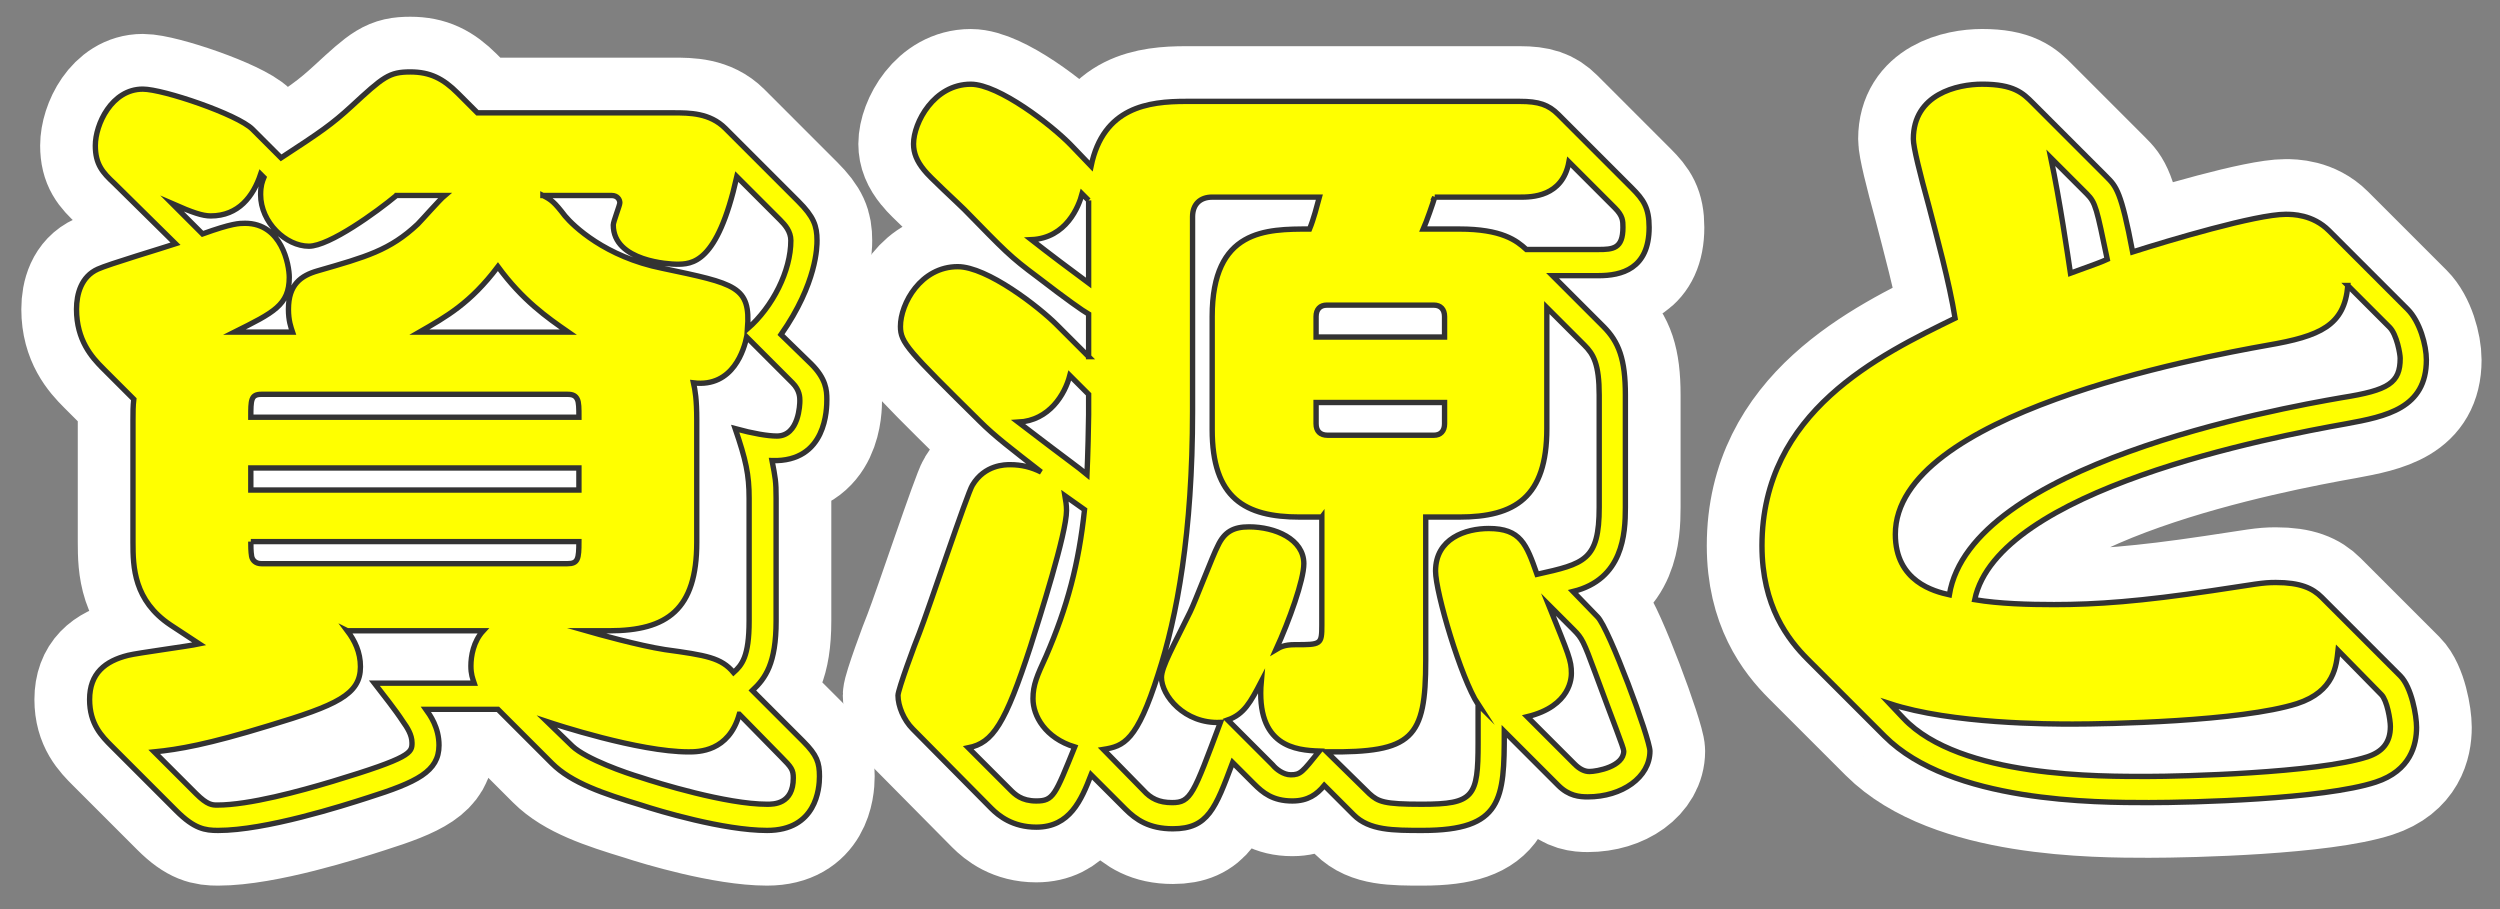
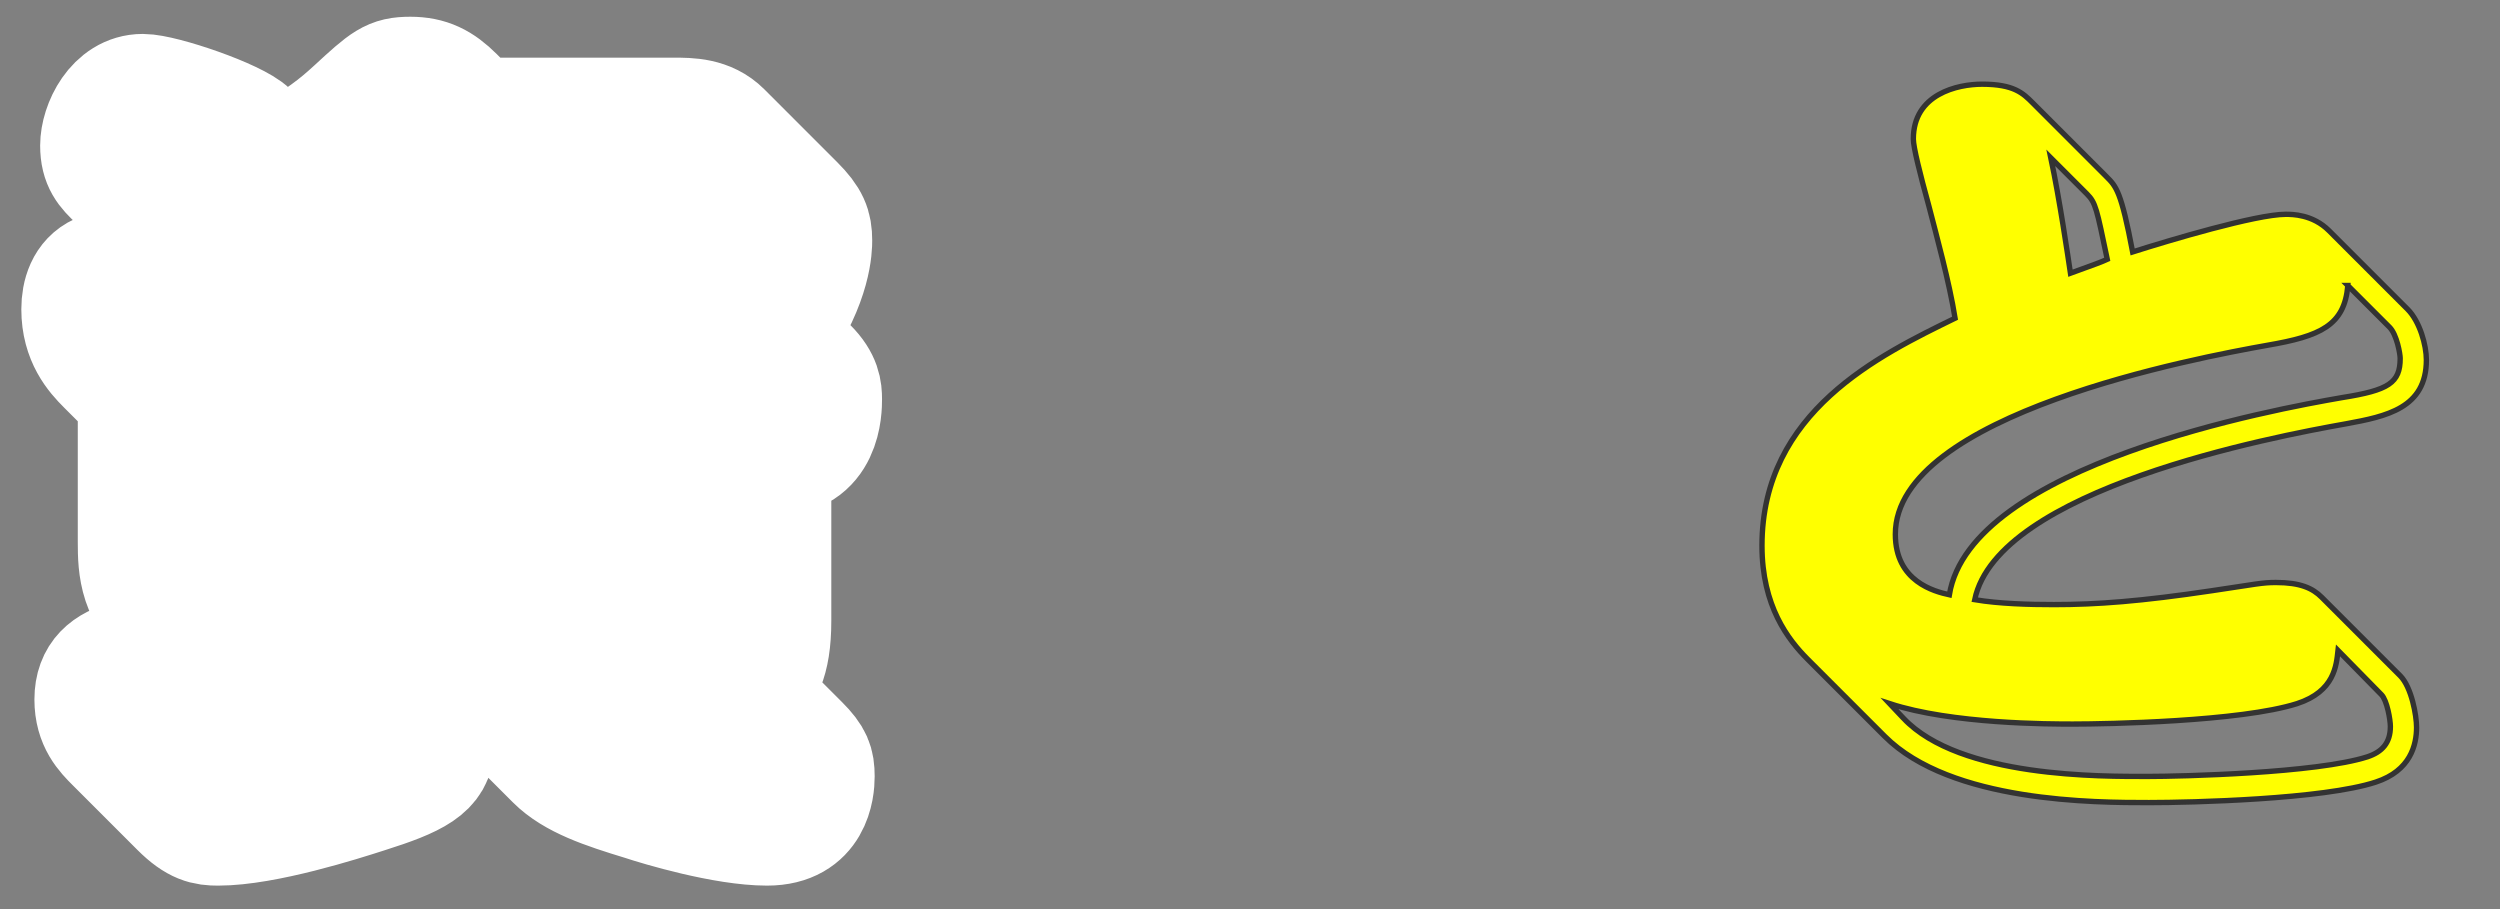
<svg xmlns="http://www.w3.org/2000/svg" id="uuid-4da94b03-cf3f-4cc6-bb0c-d4f0b026b454" width="385" height="140" viewBox="0 0 385 140">
  <rect x="0" y="0" width="385" height="140" fill="#808080" stroke="none" />
  <defs>
    <style>.uuid-31b932db-571b-452e-b494-c99842228526{fill:#ff0;stroke:#333;stroke-miterlimit:10;stroke-width:.828px;}.uuid-8dad2d09-5472-4ad4-9325-1f9b186e4697{fill:#fff;stroke:#fff;stroke-linecap:round;stroke-linejoin:round;stroke-width:17px;}</style>
  </defs>
  <g>
    <path class="uuid-8dad2d09-5472-4ad4-9325-1f9b186e4697" d="m15.816,56.692c-1.638-1.638-4.032-4.285-4.032-9.073,0-2.394.756-5.041,3.276-6.174,1.638-.756,10.081-3.276,11.971-3.906l-9.451-9.325c-1.764-1.638-2.898-2.898-2.898-5.796,0-3.276,2.52-8.694,7.308-8.694,3.15,0,14.617,3.906,16.885,6.174l4.41,4.41c6.174-4.032,7.812-5.166,10.836-7.938,4.915-4.537,5.796-5.292,9.073-5.292,3.024,0,5.04,1.008,7.309,3.276l3.024,3.024h30.242c2.394,0,5.544,0,7.938,2.394l11.215,11.215c2.394,2.394,2.898,3.78,2.898,6.048,0,.882,0,6.552-5.544,14.491l4.662,4.536c2.269,2.268,2.395,4.032,2.395,5.418s0,9.703-8.442,9.451c.504,2.646.63,3.15.63,5.796v18.901c0,6.552-1.638,8.82-3.654,10.71l7.812,7.812c2.142,2.142,2.52,3.276,2.52,5.418,0,1.89-.504,8.316-8.064,8.316-6.678,0-16.759-3.024-19.405-3.906-5.796-1.764-10.711-3.402-13.735-6.426l-8.316-8.316h-11.089c.63.882,2.016,2.772,2.016,5.544,0,4.032-3.402,5.67-10.962,8.064-3.906,1.26-15.751,5.041-23.06,5.041-2.016,0-3.654-.252-6.426-3.024l-9.955-9.955c-1.512-1.512-3.402-3.402-3.402-7.182,0-4.032,2.395-5.922,5.922-6.805,1.512-.378,9.199-1.386,10.963-1.764l-4.41-2.898c-5.67-3.78-5.796-8.946-5.796-12.727v-18.901c0-1.26,0-2.016.126-3.15l-4.789-4.788Zm37.676,40.448c1.134,1.512,2.016,3.276,2.016,5.544,0,4.284-3.654,5.922-14.113,9.073-9.451,2.898-13.861,3.654-17.641,4.032l6.427,6.426c1.764,1.764,2.52,1.764,3.276,1.764,4.915,0,12.727-2.142,17.767-3.654,12.097-3.654,12.223-4.41,12.223-5.922,0-1.26-.756-2.394-1.386-3.276-1.134-1.764-3.15-4.284-4.41-5.922h15.373c-.252-.756-.504-1.386-.504-2.646,0-1.512.378-3.78,1.89-5.418h-20.917Zm7.561-67.036c-3.024,2.521-10.333,7.812-13.483,7.812-3.528,0-7.435-3.654-7.435-7.938,0-1.386.252-2.016.504-2.646l-.504-.504c-1.134,3.402-3.402,6.426-7.686,6.426-1.26,0-2.772-.504-5.922-1.89l4.662,4.662c4.536-1.638,5.67-1.638,6.552-1.638,5.67,0,6.805,6.427,6.805,8.317,0,4.284-2.395,5.418-8.443,8.442h8.947c-.252-.756-.63-1.764-.63-3.528,0-3.78,1.89-5.167,4.536-5.922,7.434-2.142,11.088-3.15,15.373-7.183.63-.63,3.402-3.78,4.158-4.41h-7.434Zm28.1,34.148c0-1.386,0-2.268-.252-2.772-.252-.504-.63-.756-1.512-.756h-47.127c-1.638,0-1.638.882-1.638,3.528h50.529Zm-50.529,7.812v3.402h50.529v-3.402h-50.529Zm0,11.341c0,.63,0,1.512.126,2.268.126.63.63,1.134,1.512,1.134h47.127c1.638,0,1.764-.756,1.764-3.402h-50.529Zm48.891-32.258c-3.276-2.268-7.057-4.915-10.836-10.081-4.285,5.67-7.938,7.687-12.097,10.081h22.933Zm-3.906-21.043c1.26.63,1.764,1.008,3.402,3.15,1.26,1.512,6.174,6.3,14.995,8.064,11.341,2.394,13.609,2.772,13.105,9.324,3.906-3.402,6.678-8.946,6.678-13.608,0-1.386-.882-2.394-1.638-3.15l-6.678-6.678c-3.024,13.483-6.931,13.483-9.325,13.483-.882,0-9.703-.378-9.703-6.048,0-.504,1.008-3.024,1.008-3.402,0-.504-.378-1.134-1.26-1.134h-10.584Zm30.242,79.889c-1.638,5.796-6.3,5.796-7.812,5.796-7.687,0-20.665-4.284-21.799-4.663l3.906,3.78c2.142,2.016,8.316,4.158,10.458,4.789,2.646.882,13.231,4.158,19.531,4.158,1.008,0,4.032,0,4.032-4.032,0-1.26-.252-1.638-1.89-3.276l-6.426-6.552Zm-23.563-12.853c1.764.504,8.064,2.268,12.097,2.898,6.426.882,8.695,1.26,10.585,3.528,1.26-1.134,2.394-2.394,2.394-7.938v-18.901c0-3.654-.504-5.922-2.142-10.71,2.772.756,5.04,1.134,6.426,1.134,3.402,0,3.528-4.915,3.528-5.418s0-1.638-1.134-2.772l-7.056-7.057c-.378,1.764-2.016,7.812-8.19,7.057.252,1.134.504,2.52.504,5.67v18.901c0,10.333-4.536,13.609-13.483,13.609h-3.528Z" />
-     <path class="uuid-8dad2d09-5472-4ad4-9325-1f9b186e4697" d="m167.648,54.928v-6.553c-.882-.504-3.402-2.268-7.812-5.67-4.41-3.276-5.04-4.032-11.34-10.459-1.008-1.008-5.418-5.04-6.174-6.048-1.134-1.386-1.638-2.646-1.638-4.032,0-3.276,3.15-9.198,8.82-9.198,4.284,0,12.475,6.3,15.499,9.45l3.024,3.15c1.89-9.072,8.821-9.955,14.617-9.955h51.411c2.898,0,4.41.504,5.923,2.016l11.34,11.341c1.765,1.764,2.646,3.024,2.646,6.048,0,6.426-4.284,7.434-7.812,7.434h-7.057l7.812,7.812c2.395,2.395,3.402,5.041,3.402,10.585v17.263c0,4.158-.378,11.089-8.064,12.979l3.78,3.906c1.764,1.764,8.064,18.775,8.064,20.666,0,4.032-4.284,7.056-9.576,7.056-1.261,0-2.898-.126-4.536-1.764l-8.317-8.316c0,10.458-.252,15.247-12.601,15.247-4.536,0-8.19,0-10.584-2.394l-4.536-4.537c-1.135,1.386-2.521,2.395-4.915,2.395-3.023,0-4.536-1.26-5.922-2.646l-3.276-3.276c-2.646,7.056-3.78,10.207-9.198,10.207-3.654,0-5.67-1.386-7.309-3.024l-5.292-5.292c-1.512,3.906-3.276,8.064-8.442,8.064-3.654,0-5.796-1.764-6.93-2.898l-12.097-12.223c-1.386-1.386-2.268-3.528-2.268-5.167,0-.882,2.646-8.064,3.276-9.576,1.386-3.528,7.435-21.673,8.19-22.808,1.89-3.15,5.041-3.15,5.796-3.15,1.764,0,3.276.378,4.789,1.134-4.537-3.528-7.183-5.544-9.451-7.812-11.089-10.963-12.223-12.097-12.223-14.617,0-3.528,3.15-9.198,8.82-9.198,4.536,0,12.475,6.174,15.247,8.946l4.914,4.915Zm-12.097,66.658c.756.756,1.764,1.764,4.032,1.764,2.646,0,2.898-.882,5.922-8.317-4.536-1.386-6.426-4.788-6.426-7.434,0-2.142.63-3.528,2.016-6.552,3.276-7.561,5.04-14.239,5.922-22.556l-3.024-2.142c.126.756.252,1.386.252,2.268,0,3.528-4.159,16.507-5.544,20.917-3.906,11.971-5.796,14.869-9.577,15.625l6.426,6.427Zm12.097-60.861l-2.898-2.898c-.756,2.898-3.15,6.931-7.938,7.183,8.064,6.174,9.072,6.804,10.584,8.064.126-2.772.252-7.812.252-9.199v-3.15Zm0-29.864l-1.008-1.008c-.504,1.89-2.394,6.805-7.812,7.057,2.898,2.268,5.922,4.536,8.82,6.678v-12.727Zm35.912,48.765h-3.401c-8.442,0-13.483-2.898-13.483-13.483v-17.389c0-13.483,8.316-13.483,14.995-13.483.63-1.512,1.134-3.528,1.512-4.915h-16.506c-1.89,0-3.024,1.134-3.024,3.024v29.99c0,18.649-2.394,31.627-5.292,40.448-3.276,10.333-5.292,11.088-8.442,11.593l6.174,6.3c1.134,1.26,2.395,1.89,4.411,1.89,2.898,0,3.276-1.26,7.434-12.349-5.544.252-9.072-4.159-9.072-6.931,0-1.638,1.89-4.914,4.41-10.081.756-1.512,3.528-8.82,4.284-10.207,1.008-2.142,2.394-2.898,4.789-2.898,4.032,0,8.442,1.89,8.442,5.67,0,2.521-2.269,8.821-4.284,13.231.63-.378,1.26-.756,2.897-.756,4.032,0,4.158,0,4.158-3.024v-16.633Zm-7.56,38.18c.504.63,1.638,1.512,2.771,1.512,1.513,0,1.765-.378,4.41-3.654-3.527-.126-9.828-.63-8.946-10.711-1.638,3.15-2.646,5.041-5.166,5.922l6.931,6.931Zm6.678-65.902h19.783v-3.15c0-1.134-.63-1.764-1.638-1.764h-16.507c-1.009,0-1.639.63-1.639,1.764v3.15Zm0,10.081v3.276c0,1.134.63,1.764,1.765,1.764h16.381c1.008,0,1.638-.63,1.638-1.764v-3.276h-19.783Zm24.949,46.497c-2.646-4.032-6.552-17.263-6.552-20.539,0-5.041,4.662-6.552,8.19-6.552,4.914,0,5.796,2.394,7.435,7.056,7.309-1.638,9.576-2.142,9.576-10.333v-17.263c0-4.789-.882-6.301-2.268-7.687l-5.797-5.796v18.649c0,10.584-4.914,13.609-13.482,13.609h-5.167v22.051c0,12.097-2.016,14.239-15.246,14.113l6.552,6.426c1.387,1.26,2.269,1.638,8.064,1.638,8.064,0,8.694-1.134,8.694-9.451v-5.922Zm-6.678-78.125c-.252.882-1.261,3.78-1.765,4.915h5.545c6.552,0,8.82,1.764,10.332,3.15h11.089c2.269,0,3.78-.126,3.78-3.402,0-1.008,0-1.764-1.26-3.024l-7.057-7.056c-1.008,5.418-5.797,5.418-7.561,5.418h-13.104Zm21.547,87.323c.756.756,1.513,1.134,2.269,1.134,1.134,0,5.292-.756,5.292-3.15,0-.504-1.638-4.537-4.41-12.097-1.765-4.789-2.017-5.292-3.276-6.552l-3.906-3.906c3.15,7.812,3.528,8.568,3.528,10.584,0,.504,0,5.04-6.805,6.678l7.309,7.309Z" />
-     <path class="uuid-8dad2d09-5472-4ad4-9325-1f9b186e4697" d="m324.393,27.207c1.513,1.512,2.269,2.268,4.032,11.593,5.545-1.764,19.027-5.796,23.563-5.796,1.008,0,4.158,0,6.679,2.52l12.097,12.097c1.89,1.89,2.897,5.544,2.897,7.812,0,7.435-6.174,8.694-12.349,9.829-11.34,2.016-53.679,10.081-57.207,27.091,3.78.63,8.316.756,12.223.756,6.553,0,13.357-.504,24.319-2.143,6.805-1.008,7.687-1.26,9.829-1.26,3.78,0,5.67.882,7.056,2.268l12.097,12.097c1.765,1.764,2.521,6.174,2.521,7.938,0,2.646-.882,6.678-6.3,8.442-8.064,2.646-28.353,3.15-34.904,3.15-8.19,0-30.494,0-40.7-10.207l-11.845-11.845c-3.024-3.024-7.057-8.19-7.057-17.515,0-20.665,18.146-29.36,29.737-35.03-.882-5.544-2.897-12.853-4.032-17.263-1.386-5.04-2.394-9.072-2.394-10.333,0-6.93,6.805-8.442,10.584-8.442,4.915,0,6.301,1.386,7.812,2.898l11.341,11.341Zm-31.25,83.417c8.695,9.199,30.62,8.947,37.677,8.947,5.04,0,25.957-.504,33.77-3.024,2.269-.756,3.528-2.142,3.528-4.662,0-1.008-.504-4.032-1.386-4.915l-6.679-6.804c-.252,2.268-.504,6.3-6.301,8.19-8.694,2.772-29.359,3.15-34.525,3.15-3.528,0-18.649,0-28.226-3.15l2.142,2.268Zm68.422-66.658c-.504,6.174-4.284,7.812-12.349,9.199-10.584,1.89-57.333,10.584-57.333,29.107,0,7.309,6.049,8.821,8.316,9.325,3.276-20.035,50.277-28.604,60.483-30.368,7.183-1.134,8.946-2.268,8.946-6.048,0-.63-.504-3.654-1.638-4.789l-6.427-6.426Zm-45.74-19.657c1.386,6.553,2.646,15.247,3.024,17.767,4.158-1.512,4.536-1.638,5.67-2.142-1.638-7.812-1.764-8.694-3.15-10.081l-5.544-5.544Z" />
  </g>
  <g>
-     <path class="uuid-31b932db-571b-452e-b494-c99842228526" d="m15.816,56.692c-1.638-1.638-4.032-4.285-4.032-9.073,0-2.394.756-5.041,3.276-6.174,1.638-.756,10.081-3.276,11.971-3.906l-9.451-9.325c-1.764-1.638-2.898-2.898-2.898-5.796,0-3.276,2.52-8.694,7.308-8.694,3.15,0,14.617,3.906,16.885,6.174l4.41,4.41c6.174-4.032,7.812-5.166,10.836-7.938,4.915-4.537,5.796-5.292,9.073-5.292,3.024,0,5.04,1.008,7.309,3.276l3.024,3.024h30.242c2.394,0,5.544,0,7.938,2.394l11.215,11.215c2.394,2.394,2.898,3.78,2.898,6.048,0,.882,0,6.552-5.544,14.491l4.662,4.536c2.269,2.268,2.395,4.032,2.395,5.418s0,9.703-8.442,9.451c.504,2.646.63,3.15.63,5.796v18.901c0,6.552-1.638,8.82-3.654,10.71l7.812,7.812c2.142,2.142,2.52,3.276,2.52,5.418,0,1.89-.504,8.316-8.064,8.316-6.678,0-16.759-3.024-19.405-3.906-5.796-1.764-10.711-3.402-13.735-6.426l-8.316-8.316h-11.089c.63.882,2.016,2.772,2.016,5.544,0,4.032-3.402,5.67-10.962,8.064-3.906,1.26-15.751,5.041-23.06,5.041-2.016,0-3.654-.252-6.426-3.024l-9.955-9.955c-1.512-1.512-3.402-3.402-3.402-7.182,0-4.032,2.395-5.922,5.922-6.805,1.512-.378,9.199-1.386,10.963-1.764l-4.41-2.898c-5.67-3.78-5.796-8.946-5.796-12.727v-18.901c0-1.26,0-2.016.126-3.15l-4.789-4.788Zm37.676,40.448c1.134,1.512,2.016,3.276,2.016,5.544,0,4.284-3.654,5.922-14.113,9.073-9.451,2.898-13.861,3.654-17.641,4.032l6.427,6.426c1.764,1.764,2.52,1.764,3.276,1.764,4.915,0,12.727-2.142,17.767-3.654,12.097-3.654,12.223-4.41,12.223-5.922,0-1.26-.756-2.394-1.386-3.276-1.134-1.764-3.15-4.284-4.41-5.922h15.373c-.252-.756-.504-1.386-.504-2.646,0-1.512.378-3.78,1.89-5.418h-20.917Zm7.561-67.036c-3.024,2.521-10.333,7.812-13.483,7.812-3.528,0-7.435-3.654-7.435-7.938,0-1.386.252-2.016.504-2.646l-.504-.504c-1.134,3.402-3.402,6.426-7.686,6.426-1.26,0-2.772-.504-5.922-1.89l4.662,4.662c4.536-1.638,5.67-1.638,6.552-1.638,5.67,0,6.805,6.427,6.805,8.317,0,4.284-2.395,5.418-8.443,8.442h8.947c-.252-.756-.63-1.764-.63-3.528,0-3.78,1.89-5.167,4.536-5.922,7.434-2.142,11.088-3.15,15.373-7.183.63-.63,3.402-3.78,4.158-4.41h-7.434Zm28.1,34.148c0-1.386,0-2.268-.252-2.772-.252-.504-.63-.756-1.512-.756h-47.127c-1.638,0-1.638.882-1.638,3.528h50.529Zm-50.529,7.812v3.402h50.529v-3.402h-50.529Zm0,11.341c0,.63,0,1.512.126,2.268.126.63.63,1.134,1.512,1.134h47.127c1.638,0,1.764-.756,1.764-3.402h-50.529Zm48.891-32.258c-3.276-2.268-7.057-4.915-10.836-10.081-4.285,5.67-7.938,7.687-12.097,10.081h22.933Zm-3.906-21.043c1.26.63,1.764,1.008,3.402,3.15,1.26,1.512,6.174,6.3,14.995,8.064,11.341,2.394,13.609,2.772,13.105,9.324,3.906-3.402,6.678-8.946,6.678-13.608,0-1.386-.882-2.394-1.638-3.15l-6.678-6.678c-3.024,13.483-6.931,13.483-9.325,13.483-.882,0-9.703-.378-9.703-6.048,0-.504,1.008-3.024,1.008-3.402,0-.504-.378-1.134-1.26-1.134h-10.584Zm30.242,79.889c-1.638,5.796-6.3,5.796-7.812,5.796-7.687,0-20.665-4.284-21.799-4.663l3.906,3.78c2.142,2.016,8.316,4.158,10.458,4.789,2.646.882,13.231,4.158,19.531,4.158,1.008,0,4.032,0,4.032-4.032,0-1.26-.252-1.638-1.89-3.276l-6.426-6.552Zm-23.563-12.853c1.764.504,8.064,2.268,12.097,2.898,6.426.882,8.695,1.26,10.585,3.528,1.26-1.134,2.394-2.394,2.394-7.938v-18.901c0-3.654-.504-5.922-2.142-10.71,2.772.756,5.04,1.134,6.426,1.134,3.402,0,3.528-4.915,3.528-5.418s0-1.638-1.134-2.772l-7.056-7.057c-.378,1.764-2.016,7.812-8.19,7.057.252,1.134.504,2.52.504,5.67v18.901c0,10.333-4.536,13.609-13.483,13.609h-3.528Z" />
-     <path class="uuid-31b932db-571b-452e-b494-c99842228526" d="m167.648,54.928v-6.553c-.882-.504-3.402-2.268-7.812-5.67-4.41-3.276-5.04-4.032-11.34-10.459-1.008-1.008-5.418-5.04-6.174-6.048-1.134-1.386-1.638-2.646-1.638-4.032,0-3.276,3.15-9.198,8.82-9.198,4.284,0,12.475,6.3,15.499,9.45l3.024,3.15c1.89-9.072,8.821-9.955,14.617-9.955h51.411c2.898,0,4.41.504,5.923,2.016l11.34,11.341c1.765,1.764,2.646,3.024,2.646,6.048,0,6.426-4.284,7.434-7.812,7.434h-7.057l7.812,7.812c2.395,2.395,3.402,5.041,3.402,10.585v17.263c0,4.158-.378,11.089-8.064,12.979l3.78,3.906c1.764,1.764,8.064,18.775,8.064,20.666,0,4.032-4.284,7.056-9.576,7.056-1.261,0-2.898-.126-4.536-1.764l-8.317-8.316c0,10.458-.252,15.247-12.601,15.247-4.536,0-8.19,0-10.584-2.394l-4.536-4.537c-1.135,1.386-2.521,2.395-4.915,2.395-3.023,0-4.536-1.26-5.922-2.646l-3.276-3.276c-2.646,7.056-3.78,10.207-9.198,10.207-3.654,0-5.67-1.386-7.309-3.024l-5.292-5.292c-1.512,3.906-3.276,8.064-8.442,8.064-3.654,0-5.796-1.764-6.93-2.898l-12.097-12.223c-1.386-1.386-2.268-3.528-2.268-5.167,0-.882,2.646-8.064,3.276-9.576,1.386-3.528,7.435-21.673,8.19-22.808,1.89-3.15,5.041-3.15,5.796-3.15,1.764,0,3.276.378,4.789,1.134-4.537-3.528-7.183-5.544-9.451-7.812-11.089-10.963-12.223-12.097-12.223-14.617,0-3.528,3.15-9.198,8.82-9.198,4.536,0,12.475,6.174,15.247,8.946l4.914,4.915Zm-12.097,66.658c.756.756,1.764,1.764,4.032,1.764,2.646,0,2.898-.882,5.922-8.317-4.536-1.386-6.426-4.788-6.426-7.434,0-2.142.63-3.528,2.016-6.552,3.276-7.561,5.04-14.239,5.922-22.556l-3.024-2.142c.126.756.252,1.386.252,2.268,0,3.528-4.159,16.507-5.544,20.917-3.906,11.971-5.796,14.869-9.577,15.625l6.426,6.427Zm12.097-60.861l-2.898-2.898c-.756,2.898-3.15,6.931-7.938,7.183,8.064,6.174,9.072,6.804,10.584,8.064.126-2.772.252-7.812.252-9.199v-3.15Zm0-29.864l-1.008-1.008c-.504,1.89-2.394,6.805-7.812,7.057,2.898,2.268,5.922,4.536,8.82,6.678v-12.727Zm35.912,48.765h-3.401c-8.442,0-13.483-2.898-13.483-13.483v-17.389c0-13.483,8.316-13.483,14.995-13.483.63-1.512,1.134-3.528,1.512-4.915h-16.506c-1.89,0-3.024,1.134-3.024,3.024v29.99c0,18.649-2.394,31.627-5.292,40.448-3.276,10.333-5.292,11.088-8.442,11.593l6.174,6.3c1.134,1.26,2.395,1.89,4.411,1.89,2.898,0,3.276-1.26,7.434-12.349-5.544.252-9.072-4.159-9.072-6.931,0-1.638,1.89-4.914,4.41-10.081.756-1.512,3.528-8.82,4.284-10.207,1.008-2.142,2.394-2.898,4.789-2.898,4.032,0,8.442,1.89,8.442,5.67,0,2.521-2.269,8.821-4.284,13.231.63-.378,1.26-.756,2.897-.756,4.032,0,4.158,0,4.158-3.024v-16.633Zm-7.56,38.18c.504.63,1.638,1.512,2.771,1.512,1.513,0,1.765-.378,4.41-3.654-3.527-.126-9.828-.63-8.946-10.711-1.638,3.15-2.646,5.041-5.166,5.922l6.931,6.931Zm6.678-65.902h19.783v-3.15c0-1.134-.63-1.764-1.638-1.764h-16.507c-1.009,0-1.639.63-1.639,1.764v3.15Zm0,10.081v3.276c0,1.134.63,1.764,1.765,1.764h16.381c1.008,0,1.638-.63,1.638-1.764v-3.276h-19.783Zm24.949,46.497c-2.646-4.032-6.552-17.263-6.552-20.539,0-5.041,4.662-6.552,8.19-6.552,4.914,0,5.796,2.394,7.435,7.056,7.309-1.638,9.576-2.142,9.576-10.333v-17.263c0-4.789-.882-6.301-2.268-7.687l-5.797-5.796v18.649c0,10.584-4.914,13.609-13.482,13.609h-5.167v22.051c0,12.097-2.016,14.239-15.246,14.113l6.552,6.426c1.387,1.26,2.269,1.638,8.064,1.638,8.064,0,8.694-1.134,8.694-9.451v-5.922Zm-6.678-78.125c-.252.882-1.261,3.78-1.765,4.915h5.545c6.552,0,8.82,1.764,10.332,3.15h11.089c2.269,0,3.78-.126,3.78-3.402,0-1.008,0-1.764-1.26-3.024l-7.057-7.056c-1.008,5.418-5.797,5.418-7.561,5.418h-13.104Zm21.547,87.323c.756.756,1.513,1.134,2.269,1.134,1.134,0,5.292-.756,5.292-3.15,0-.504-1.638-4.537-4.41-12.097-1.765-4.789-2.017-5.292-3.276-6.552l-3.906-3.906c3.15,7.812,3.528,8.568,3.528,10.584,0,.504,0,5.04-6.805,6.678l7.309,7.309Z" />
    <path class="uuid-31b932db-571b-452e-b494-c99842228526" d="m324.393,27.207c1.513,1.512,2.269,2.268,4.032,11.593,5.545-1.764,19.027-5.796,23.563-5.796,1.008,0,4.158,0,6.679,2.52l12.097,12.097c1.89,1.89,2.897,5.544,2.897,7.812,0,7.435-6.174,8.694-12.349,9.829-11.34,2.016-53.679,10.081-57.207,27.091,3.78.63,8.316.756,12.223.756,6.553,0,13.357-.504,24.319-2.143,6.805-1.008,7.687-1.26,9.829-1.26,3.78,0,5.67.882,7.056,2.268l12.097,12.097c1.765,1.764,2.521,6.174,2.521,7.938,0,2.646-.882,6.678-6.3,8.442-8.064,2.646-28.353,3.15-34.904,3.15-8.19,0-30.494,0-40.7-10.207l-11.845-11.845c-3.024-3.024-7.057-8.19-7.057-17.515,0-20.665,18.146-29.36,29.737-35.03-.882-5.544-2.897-12.853-4.032-17.263-1.386-5.04-2.394-9.072-2.394-10.333,0-6.93,6.805-8.442,10.584-8.442,4.915,0,6.301,1.386,7.812,2.898l11.341,11.341Zm-31.25,83.417c8.695,9.199,30.62,8.947,37.677,8.947,5.04,0,25.957-.504,33.77-3.024,2.269-.756,3.528-2.142,3.528-4.662,0-1.008-.504-4.032-1.386-4.915l-6.679-6.804c-.252,2.268-.504,6.3-6.301,8.19-8.694,2.772-29.359,3.15-34.525,3.15-3.528,0-18.649,0-28.226-3.15l2.142,2.268Zm68.422-66.658c-.504,6.174-4.284,7.812-12.349,9.199-10.584,1.89-57.333,10.584-57.333,29.107,0,7.309,6.049,8.821,8.316,9.325,3.276-20.035,50.277-28.604,60.483-30.368,7.183-1.134,8.946-2.268,8.946-6.048,0-.63-.504-3.654-1.638-4.789l-6.427-6.426Zm-45.74-19.657c1.386,6.553,2.646,15.247,3.024,17.767,4.158-1.512,4.536-1.638,5.67-2.142-1.638-7.812-1.764-8.694-3.15-10.081l-5.544-5.544Z" />
  </g>
</svg>